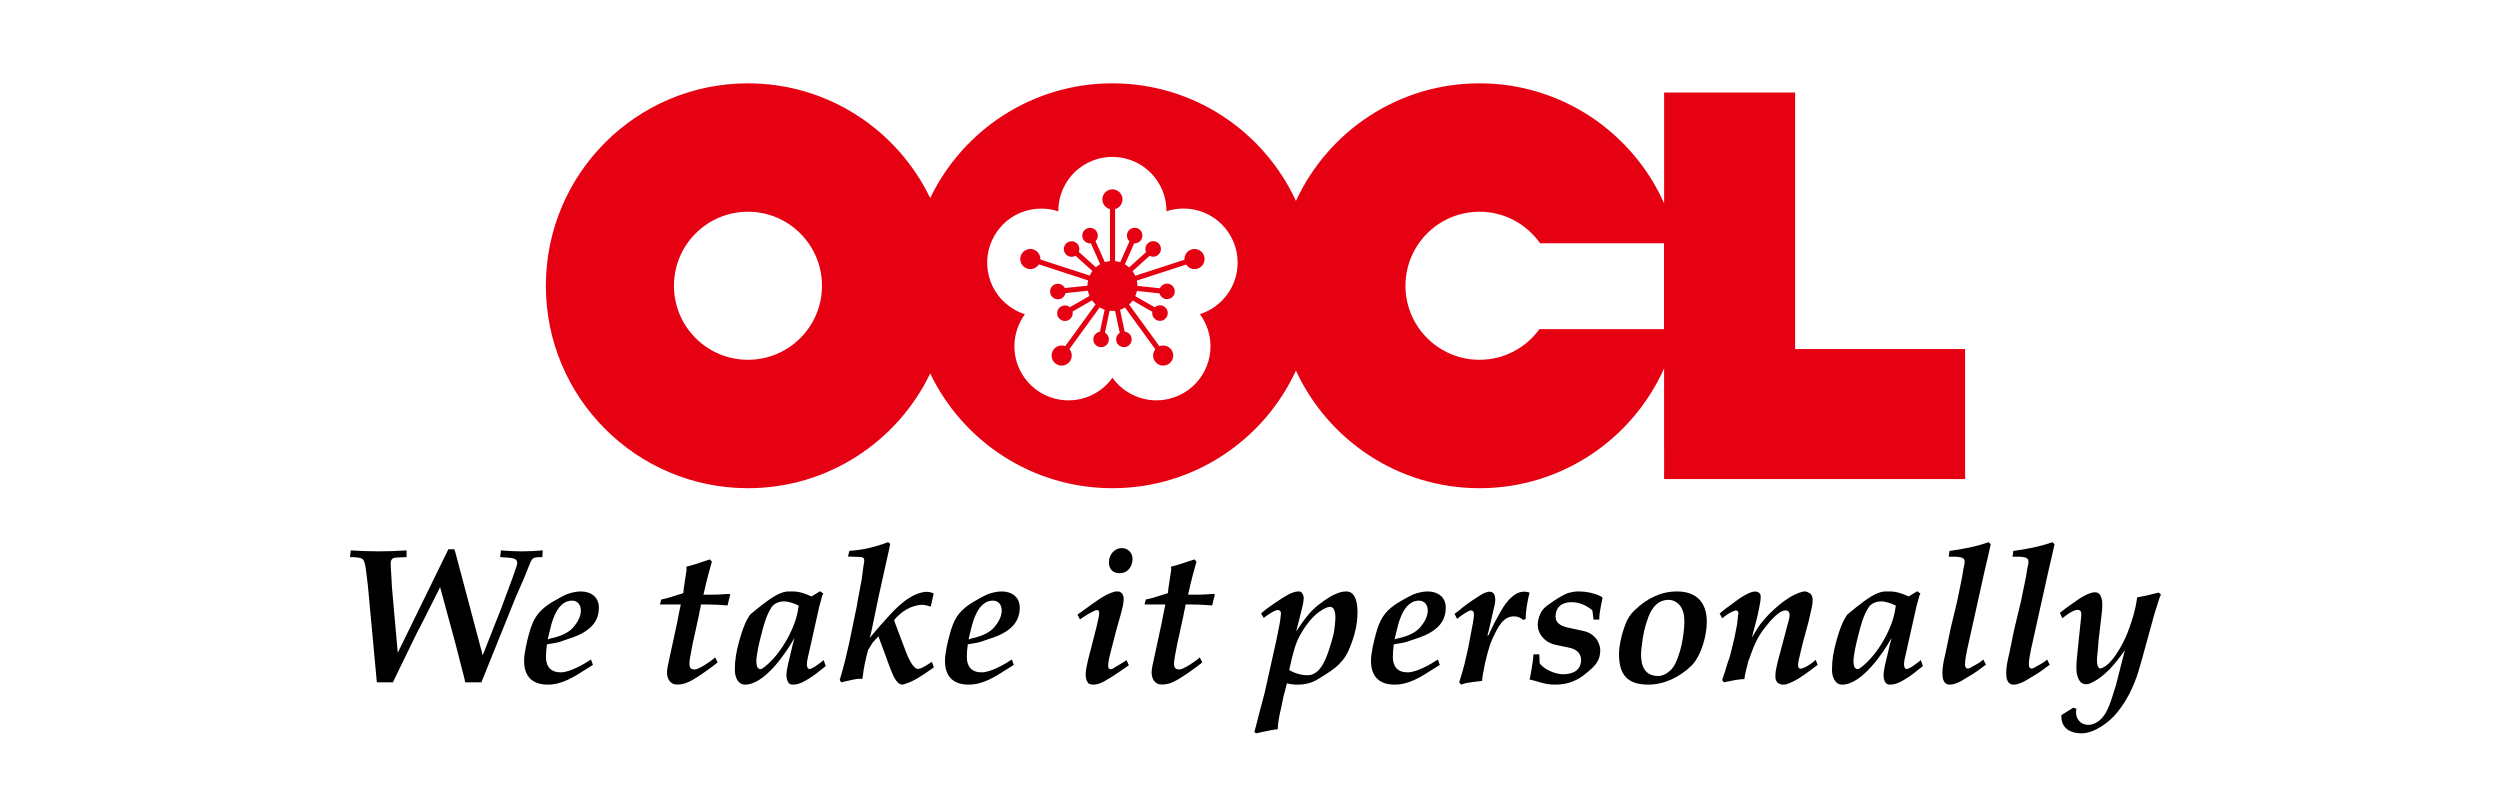
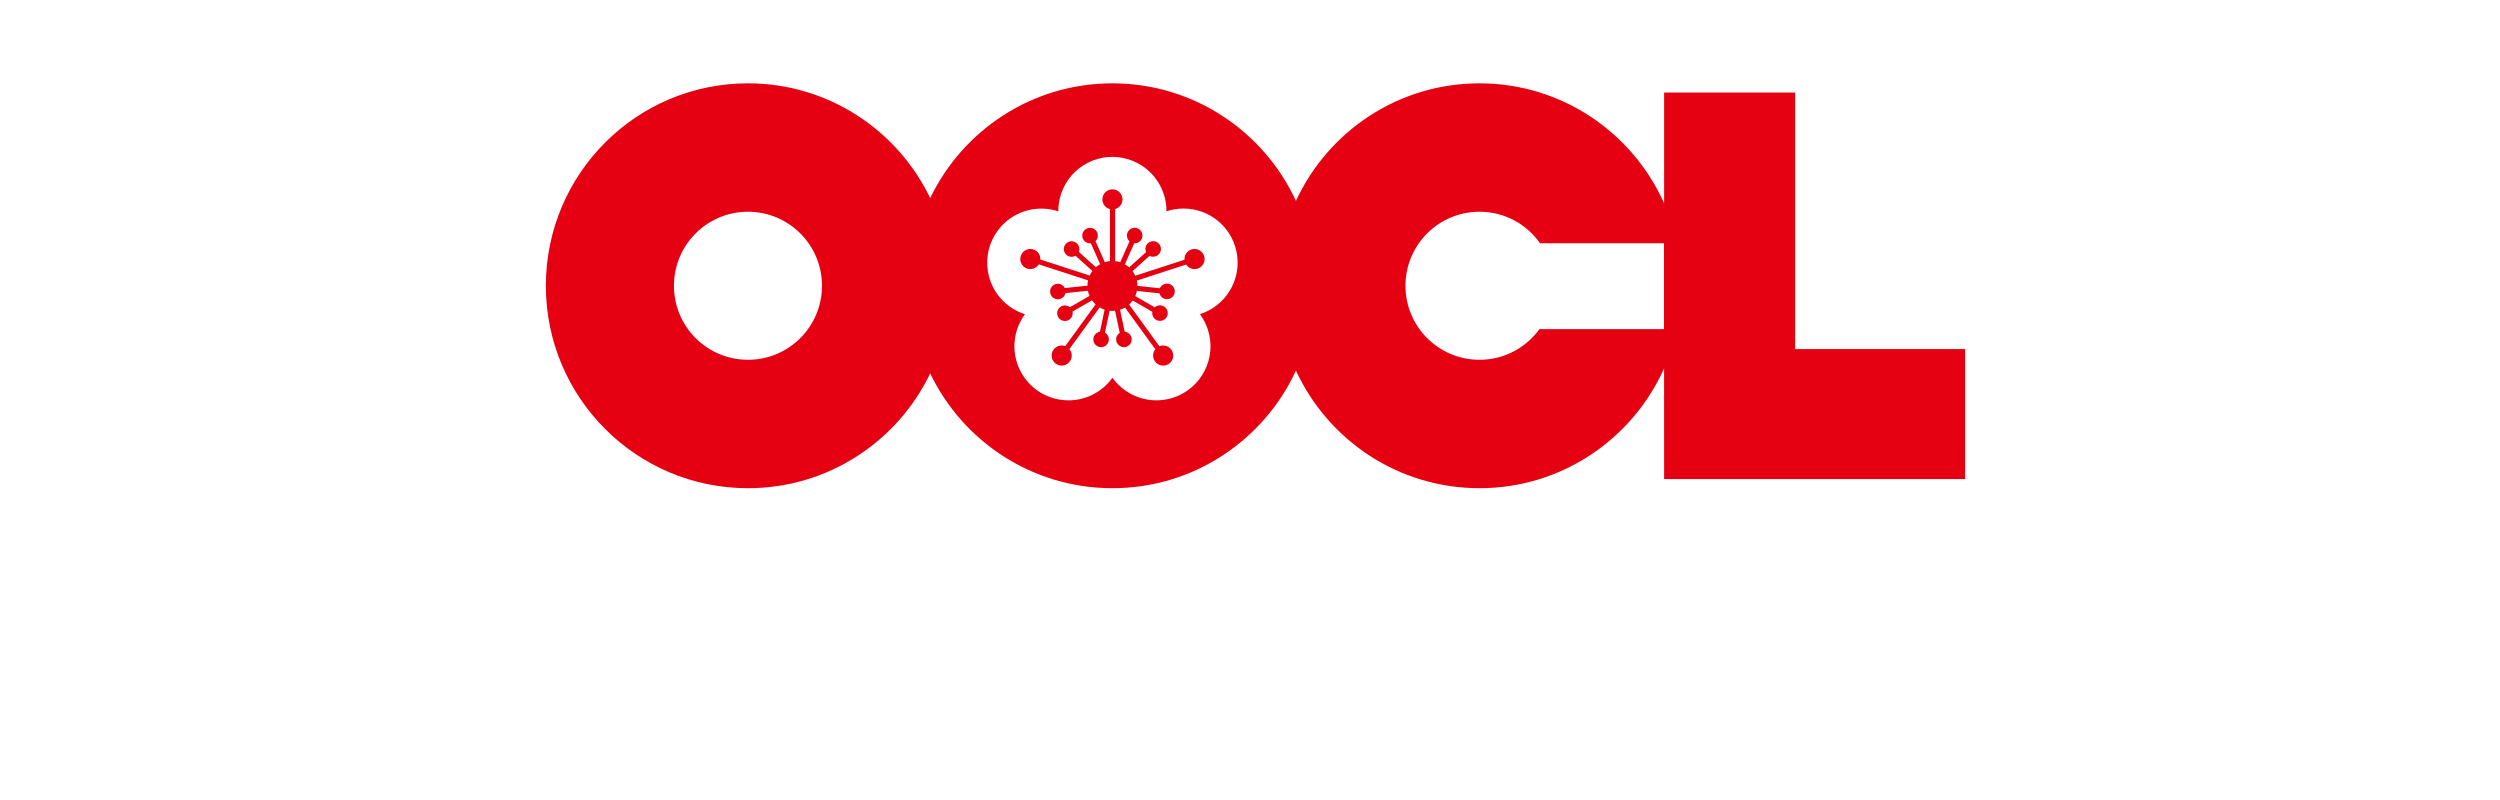
<svg xmlns="http://www.w3.org/2000/svg" width="150" height="48" viewBox="0 0 150 48" fill="none">
-   <path fill-rule="evenodd" clip-rule="evenodd" d="M51.417 36.326L51.452 36.096L51.521 35.727L51.705 34.75L51.808 33.956C51.832 33.84 51.854 33.725 51.854 33.621C51.854 33.431 51.714 33.424 51.579 33.418C51.56 33.417 51.54 33.416 51.521 33.415L50.876 33.392L50.968 33.046C51.762 33.012 52.556 32.805 53.293 32.529L53.408 32.632C53.396 32.736 53.373 32.839 53.35 32.943V32.943V32.943V32.943V32.943V32.943V32.943V32.943V32.943V32.943V32.943V32.943V32.943V32.943V32.943L52.706 35.843L52.648 36.13L52.257 38.005L52.177 38.282C52.453 37.937 52.752 37.603 53.051 37.269L53.051 37.269L53.408 36.878C53.718 36.533 54.121 36.142 54.57 35.865C54.8 35.727 55.03 35.612 55.283 35.554C55.525 35.486 55.778 35.486 56.02 35.612L55.847 36.395L55.786 36.377C55.643 36.335 55.492 36.291 55.341 36.291C54.685 36.291 54.052 36.706 53.649 37.2C53.649 37.217 53.655 37.231 53.661 37.246C53.666 37.26 53.672 37.275 53.672 37.292L53.799 37.637L54.397 39.214C54.489 39.444 54.788 40.134 55.076 40.134C55.263 40.134 55.547 39.948 55.757 39.81C55.818 39.77 55.872 39.734 55.916 39.709L56.031 40.042C55.952 40.096 55.872 40.152 55.792 40.208C55.283 40.564 54.762 40.928 54.155 41.077C54.063 41.077 53.972 41.043 53.879 40.962C53.799 40.881 53.718 40.767 53.649 40.652C53.54 40.432 53.447 40.186 53.387 40.027L53.362 39.962L52.706 38.178C52.668 38.22 52.629 38.262 52.587 38.306L52.587 38.307L52.587 38.307C52.515 38.383 52.437 38.467 52.349 38.569C52.269 38.707 52.177 38.857 52.084 38.995C51.947 39.524 51.82 40.065 51.774 40.537C51.751 40.594 51.751 40.663 51.751 40.732C51.516 40.705 51.287 40.756 51.061 40.807C50.999 40.821 50.938 40.835 50.876 40.847L50.474 40.94L50.382 40.801L50.423 40.661L50.423 40.661L50.423 40.661C50.524 40.319 50.623 39.983 50.704 39.639L50.946 38.604L51.417 36.326ZM21.046 33.024L21 33.426H21.115C21.817 33.461 21.851 33.483 21.955 34.174L22.07 35.106L22.611 40.939H23.577L23.773 40.525L25.084 37.833L25.2 37.626L26.408 35.232L27.317 38.58L27.8 40.456C27.846 40.617 27.881 40.779 27.915 40.939H28.882L29.054 40.514L30.953 35.808L31.413 34.761L31.723 33.99C31.74 33.95 31.756 33.913 31.77 33.878L31.77 33.877L31.77 33.877L31.77 33.877C31.941 33.465 31.957 33.426 32.54 33.426L32.563 33.024C32.149 33.058 31.735 33.081 31.309 33.081C30.883 33.081 30.469 33.058 30.055 33.024L30.009 33.426L30.515 33.461L30.561 33.466C30.758 33.487 31.033 33.516 31.033 33.771C31.033 33.876 30.987 34 30.945 34.114C30.931 34.151 30.918 34.187 30.907 34.22L30.745 34.692L30.078 36.487L28.962 39.317L27.351 33.253C27.328 33.15 27.293 33.047 27.259 32.955H26.902L23.865 39.168L23.52 35.279L23.451 34.059L23.448 34.012C23.434 33.812 23.413 33.515 23.657 33.472C23.803 33.444 23.948 33.442 24.096 33.439C24.194 33.437 24.293 33.435 24.394 33.426V33.024C23.842 33.058 23.29 33.081 22.714 33.081C22.15 33.081 21.598 33.058 21.046 33.024ZM33.252 38.258C33.114 38.282 32.988 38.317 32.861 38.362L33.022 37.695C33.172 37.062 33.517 36.038 34.322 36.038C34.667 36.038 34.852 36.302 34.852 36.625C34.852 37.016 34.633 37.361 34.392 37.649C34.104 37.971 33.655 38.155 33.252 38.258ZM35.118 40.18L35.119 40.18L35.119 40.18C35.272 40.082 35.424 39.984 35.576 39.893L35.461 39.57C35.012 39.869 34.184 40.341 33.644 40.341C33.045 40.341 32.758 39.996 32.758 39.421C32.758 39.179 32.781 38.914 32.815 38.661C32.916 38.638 33.02 38.623 33.124 38.607L33.124 38.607C33.282 38.584 33.44 38.56 33.586 38.512C33.733 38.455 33.884 38.406 34.036 38.356L34.036 38.356C34.252 38.286 34.469 38.215 34.679 38.121C35.415 37.787 35.933 37.304 35.933 36.452C35.933 35.819 35.45 35.486 34.84 35.486C34.575 35.486 34.242 35.566 34 35.658C33.827 35.738 33.666 35.819 33.505 35.912C33.444 35.948 33.383 35.981 33.324 36.015L33.324 36.015L33.324 36.015L33.324 36.015L33.324 36.015L33.324 36.015C33.194 36.088 33.068 36.158 32.942 36.245C32.205 36.74 31.964 37.223 31.734 38.051C31.618 38.466 31.446 39.213 31.446 39.639C31.446 40.571 31.917 41.077 32.873 41.077C33.72 41.077 34.429 40.623 35.118 40.18ZM39.594 36.268L39.675 35.969C39.978 35.914 40.276 35.818 40.572 35.722C40.714 35.676 40.856 35.63 40.998 35.589C41.01 35.382 41.044 35.163 41.079 34.956L41.194 34.197L41.182 34.001C41.562 33.91 41.942 33.783 42.31 33.656L42.597 33.564L42.712 33.702L42.67 33.853C42.558 34.249 42.448 34.639 42.356 35.037L42.206 35.681H42.712C42.989 35.681 43.253 35.669 43.529 35.647L43.76 35.635L43.817 35.681C43.811 35.693 43.809 35.707 43.806 35.721L43.806 35.721C43.803 35.736 43.8 35.75 43.794 35.762L43.737 35.969L43.656 36.326C43.219 36.291 42.781 36.268 42.333 36.268H42.057C42.045 36.406 42.011 36.543 41.977 36.681L41.976 36.682L41.942 36.877L41.631 38.304L41.573 38.546L41.504 38.914C41.493 38.982 41.478 39.058 41.462 39.138L41.462 39.138C41.417 39.37 41.366 39.632 41.366 39.812C41.366 40.054 41.435 40.168 41.689 40.168C41.93 40.168 42.609 39.697 42.805 39.536C42.839 39.512 42.874 39.478 42.908 39.444L43.058 39.743C42.77 39.984 42.471 40.192 42.172 40.399C42.135 40.423 42.098 40.448 42.06 40.474C41.846 40.618 41.61 40.776 41.366 40.893C41.228 40.962 41.079 41.02 40.917 41.043C40.768 41.078 40.618 41.078 40.457 41.055C40.147 40.962 40.02 40.652 40.02 40.341C40.02 40.155 40.083 39.874 40.128 39.669L40.135 39.639L40.618 37.407L40.779 36.579L40.849 36.268H39.594ZM47.036 36.084C47.312 36.084 47.68 36.21 47.922 36.337L47.864 36.682C47.657 37.844 46.714 39.455 45.724 40.123C45.718 40.124 45.713 40.126 45.707 40.127L45.694 40.131L45.694 40.131C45.654 40.142 45.611 40.155 45.575 40.145C45.517 40.123 45.471 40.076 45.437 40.03C45.402 39.927 45.379 39.812 45.379 39.697C45.379 39.294 45.552 38.569 45.655 38.167L45.656 38.164C45.805 37.566 45.966 36.923 46.311 36.406C46.483 36.187 46.76 36.084 47.036 36.084ZM49.395 35.612L49.21 35.474L48.693 35.785C48.324 35.623 47.968 35.486 47.554 35.486L47.475 35.486C47.214 35.485 47.113 35.484 46.84 35.589C46.365 35.758 45.629 36.363 45.173 36.737L45.057 36.832C44.988 36.889 44.942 36.97 44.896 37.05L44.896 37.05C44.631 37.488 44.482 38.006 44.343 38.5C44.182 39.087 44.09 39.57 44.09 40.203C44.09 40.571 44.251 41.078 44.7 41.078C45.874 41.078 47.151 39.202 47.669 38.27L47.542 38.754L47.485 39.007L47.266 39.927C47.261 39.954 47.255 39.982 47.25 40.01C47.219 40.172 47.185 40.347 47.185 40.514C47.185 40.709 47.232 40.916 47.392 41.043C47.45 41.066 47.519 41.078 47.576 41.078C47.968 41.078 48.313 40.859 48.635 40.652C48.901 40.481 49.151 40.278 49.392 40.084C49.443 40.042 49.494 40.002 49.544 39.962L49.418 39.605C49.303 39.712 49.178 39.798 49.054 39.885L49.054 39.885C48.99 39.929 48.927 39.973 48.865 40.019C48.839 40.031 48.813 40.045 48.785 40.06C48.703 40.104 48.615 40.151 48.52 40.134C48.474 40.111 48.439 40.042 48.428 39.996C48.388 39.815 48.436 39.607 48.479 39.419L48.479 39.419L48.48 39.417C48.486 39.391 48.491 39.365 48.497 39.34L49.153 36.406L49.337 35.727C49.36 35.693 49.383 35.658 49.395 35.612ZM58.505 38.258C58.366 38.282 58.24 38.317 58.113 38.362L58.274 37.695C58.424 37.062 58.769 36.038 59.574 36.038C59.92 36.038 60.103 36.302 60.103 36.625C60.103 37.016 59.885 37.361 59.644 37.649C59.356 37.971 58.907 38.155 58.505 38.258ZM60.37 40.18L60.371 40.18C60.524 40.082 60.676 39.984 60.828 39.893L60.713 39.57C60.265 39.869 59.436 40.341 58.895 40.341C58.297 40.341 58.01 39.996 58.01 39.421C58.01 39.179 58.032 38.914 58.067 38.661C58.168 38.638 58.272 38.623 58.377 38.607C58.535 38.584 58.692 38.56 58.838 38.512C58.985 38.455 59.136 38.406 59.288 38.356C59.504 38.286 59.721 38.215 59.931 38.121C60.667 37.787 61.185 37.304 61.185 36.452C61.185 35.819 60.702 35.486 60.092 35.486C59.827 35.486 59.494 35.566 59.252 35.658C59.08 35.738 58.918 35.819 58.758 35.912C58.697 35.947 58.637 35.981 58.578 36.014C58.447 36.087 58.321 36.158 58.194 36.245C57.457 36.74 57.216 37.223 56.986 38.051C56.87 38.466 56.698 39.213 56.698 39.639C56.698 40.571 57.17 41.077 58.125 41.077C58.972 41.077 59.681 40.623 60.37 40.18ZM66.535 33.737C66.535 33.299 66.846 32.886 67.318 32.886C67.674 32.886 67.951 33.173 67.951 33.53C67.951 34.001 67.663 34.393 67.168 34.393C66.766 34.393 66.535 34.139 66.535 33.737ZM64.648 36.878C64.799 36.776 64.974 36.647 65.161 36.51C65.674 36.132 66.279 35.686 66.743 35.543C66.8 35.52 66.903 35.486 66.996 35.486C67.088 35.486 67.191 35.486 67.237 35.543C67.364 35.601 67.421 35.785 67.421 35.912C67.421 36.175 67.364 36.405 67.295 36.68L67.295 36.68L67.295 36.68L67.295 36.682L66.961 37.868L66.616 39.214C66.558 39.444 66.489 39.731 66.489 39.973C66.489 40.076 66.547 40.157 66.662 40.157C66.708 40.157 66.927 40.03 66.972 39.995L67.594 39.616L67.732 39.915C67.613 39.996 67.496 40.077 67.379 40.158L67.379 40.158C67.079 40.367 66.781 40.573 66.466 40.755C66.317 40.847 66.11 40.974 65.903 41.031C65.799 41.066 65.684 41.077 65.581 41.077C65.488 41.077 65.385 41.055 65.293 40.997C65.259 40.946 65.231 40.888 65.205 40.834C65.196 40.815 65.187 40.796 65.178 40.778C65.109 40.514 65.143 40.26 65.201 39.984L65.281 39.605L65.787 37.637L65.88 37.211C65.914 37.085 65.949 36.935 65.949 36.786C65.949 36.705 65.937 36.602 65.822 36.602C65.649 36.602 64.959 37.039 64.798 37.166L64.648 36.878ZM68.752 35.969L68.671 36.268H69.925L69.856 36.579L69.695 37.407L69.212 39.639L69.205 39.669C69.16 39.874 69.097 40.155 69.097 40.341C69.097 40.652 69.224 40.962 69.534 41.055C69.695 41.078 69.845 41.078 69.994 41.043C70.156 41.02 70.305 40.962 70.443 40.893C70.688 40.776 70.923 40.618 71.137 40.474L71.137 40.474C71.175 40.448 71.212 40.423 71.249 40.399C71.548 40.192 71.847 39.984 72.135 39.743L71.985 39.444C71.951 39.478 71.916 39.512 71.881 39.536C71.686 39.697 71.007 40.168 70.765 40.168C70.512 40.168 70.443 40.054 70.443 39.812C70.443 39.63 70.495 39.365 70.54 39.132C70.555 39.055 70.57 38.98 70.582 38.914L70.65 38.546L70.708 38.304L71.018 36.877L71.053 36.682C71.088 36.544 71.122 36.406 71.134 36.268H71.41C71.858 36.268 72.296 36.291 72.733 36.326L72.813 35.969L72.871 35.762C72.877 35.75 72.88 35.736 72.883 35.721C72.886 35.707 72.888 35.693 72.894 35.681L72.836 35.635L72.606 35.647C72.33 35.669 72.065 35.681 71.789 35.681H71.283L71.433 35.037C71.522 34.648 71.63 34.267 71.739 33.88L71.739 33.88L71.789 33.702L71.674 33.564L71.386 33.656C71.018 33.783 70.639 33.91 70.259 34.001L70.271 34.197L70.156 34.956C70.121 35.163 70.087 35.382 70.075 35.589C69.933 35.63 69.791 35.676 69.65 35.722C69.353 35.818 69.055 35.914 68.752 35.969ZM77.353 40.203C77.687 40.399 78.067 40.514 78.458 40.514C79.275 40.514 79.622 39.38 79.833 38.689C79.851 38.63 79.868 38.575 79.885 38.523C79.953 38.293 80.023 38.04 80.057 37.81C80.062 37.762 80.068 37.708 80.075 37.65L80.075 37.65L80.075 37.65C80.098 37.446 80.126 37.2 80.126 37.039C80.126 36.878 80.092 36.441 79.85 36.418C79.797 36.409 79.736 36.421 79.68 36.432C79.663 36.435 79.647 36.438 79.631 36.441C78.907 36.74 78.423 37.384 78.044 38.04C77.771 38.511 77.68 38.858 77.553 39.343L77.514 39.49L77.353 40.203ZM75.869 41.607L76.571 38.466L76.767 37.488C76.813 37.246 76.847 37.005 76.859 36.774C76.847 36.66 76.767 36.602 76.663 36.602C76.467 36.602 75.984 36.947 75.823 37.073L75.662 36.809C75.915 36.579 76.191 36.383 76.467 36.199C76.519 36.165 76.576 36.126 76.637 36.085C77.007 35.834 77.52 35.486 77.905 35.486C78.032 35.486 78.09 35.509 78.147 35.624C78.275 35.802 78.209 36.097 78.159 36.323L78.159 36.324L78.159 36.325L78.159 36.325C78.15 36.362 78.142 36.397 78.136 36.429L77.998 36.993L77.767 37.89L77.851 37.768C78.146 37.334 78.448 36.889 78.837 36.521C79.022 36.349 79.24 36.188 79.447 36.038C79.827 35.773 80.311 35.486 80.782 35.486C81.38 35.486 81.45 36.303 81.45 36.728C81.45 37.465 81.277 38.143 81.001 38.822C80.851 39.213 80.678 39.513 80.391 39.8C80.1 40.121 79.634 40.407 79.237 40.651C79.179 40.687 79.122 40.722 79.067 40.756C78.688 40.985 78.297 41.078 77.848 41.078C77.629 41.078 77.422 41.055 77.215 40.997C77.177 41.164 77.129 41.341 77.081 41.518C77.056 41.609 77.032 41.701 77.008 41.791L76.87 42.47C76.767 42.896 76.674 43.333 76.663 43.758C76.558 43.758 76.447 43.778 76.338 43.798L76.338 43.798C76.304 43.804 76.27 43.81 76.237 43.816L75.731 43.919L75.374 44L75.259 43.919C75.34 43.652 75.408 43.377 75.476 43.102L75.476 43.102L75.476 43.102C75.525 42.905 75.574 42.708 75.627 42.516L75.869 41.607ZM84.066 38.258C83.927 38.282 83.801 38.317 83.674 38.362L83.835 37.695C83.985 37.062 84.33 36.038 85.135 36.038C85.481 36.038 85.665 36.302 85.665 36.625C85.665 37.016 85.446 37.361 85.204 37.649C84.917 37.971 84.468 38.155 84.066 38.258ZM85.931 40.181C86.084 40.083 86.237 39.985 86.389 39.893L86.275 39.57C85.826 39.869 84.997 40.341 84.457 40.341C83.859 40.341 83.57 39.996 83.57 39.421C83.57 39.179 83.594 38.914 83.628 38.661C83.729 38.638 83.833 38.623 83.937 38.607C84.096 38.584 84.254 38.56 84.399 38.512C84.546 38.455 84.697 38.406 84.849 38.356C85.065 38.286 85.283 38.215 85.492 38.121C86.229 37.787 86.746 37.304 86.746 36.452C86.746 35.819 86.263 35.486 85.653 35.486C85.389 35.486 85.055 35.566 84.813 35.658C84.641 35.738 84.479 35.819 84.318 35.912C84.257 35.948 84.196 35.982 84.136 36.015C84.007 36.088 83.881 36.158 83.754 36.245C83.019 36.74 82.777 37.223 82.547 38.051C82.432 38.466 82.259 39.213 82.259 39.639C82.259 40.571 82.731 41.077 83.686 41.077C84.533 41.077 85.241 40.623 85.931 40.181ZM87.274 36.832C87.447 36.705 87.607 36.579 87.769 36.441C88.125 36.164 88.459 35.935 88.85 35.693C88.942 35.635 89.069 35.566 89.206 35.532C89.345 35.486 89.483 35.486 89.575 35.566C89.621 35.601 89.656 35.647 89.667 35.693C89.769 35.953 89.693 36.257 89.625 36.53L89.621 36.544L89.403 37.499L89.333 37.799L89.241 38.143L89.322 38.097C89.529 37.614 89.782 37.143 90.046 36.682C90.219 36.371 90.45 36.026 90.737 35.797C90.886 35.669 91.036 35.578 91.209 35.532C91.381 35.486 91.577 35.486 91.772 35.554C91.646 36.096 91.542 36.614 91.542 37.131L91.404 37.2C91.393 37.189 91.379 37.18 91.364 37.172C91.35 37.163 91.335 37.154 91.324 37.143C91.163 37.028 91.024 36.982 90.829 36.982C90.179 36.982 89.855 37.672 89.61 38.195L89.61 38.195L89.609 38.196L89.607 38.2C89.589 38.24 89.57 38.279 89.552 38.317C89.416 38.609 89.366 38.788 89.289 39.06L89.264 39.145L89.103 39.789L88.976 40.444L88.919 40.859C88.804 40.87 88.701 40.881 88.586 40.894C88.515 40.904 88.445 40.913 88.375 40.921C88.135 40.95 87.899 40.979 87.676 41.078L87.55 40.94C87.665 40.594 87.769 40.238 87.861 39.881L88.091 38.88L88.367 37.419C88.373 37.372 88.382 37.322 88.391 37.271C88.413 37.143 88.436 37.004 88.436 36.889C88.436 36.751 88.413 36.625 88.24 36.625C88.102 36.625 87.55 37.016 87.423 37.131L87.274 36.832ZM92.011 39.26L91.965 39.697L91.873 40.272L91.805 40.652L91.77 40.767L91.816 40.778C92.01 40.822 92.166 40.869 92.309 40.911C92.617 41.003 92.868 41.078 93.323 41.078C93.519 41.078 93.887 41.043 94.071 40.985C94.589 40.836 94.888 40.64 95.291 40.295C95.728 39.927 96.016 39.628 96.016 39.007C96.016 38.753 95.866 38.397 95.693 38.236C95.463 37.994 95.21 37.89 94.888 37.833L94.209 37.684C93.83 37.614 93.335 37.476 93.335 36.993C93.335 36.418 93.726 36.13 94.29 36.13C94.762 36.13 95.198 36.326 95.543 36.625L95.612 37.177H95.958C95.95 36.947 95.991 36.717 96.032 36.492L96.032 36.491C96.047 36.412 96.061 36.334 96.073 36.257C96.108 36.119 96.131 35.981 96.153 35.842L96.149 35.84C96.104 35.818 96.06 35.795 96.016 35.762C95.612 35.578 95.175 35.486 94.727 35.486C94.531 35.486 94.382 35.508 94.186 35.554C93.864 35.624 93.254 36.026 92.99 36.222L92.96 36.242C92.777 36.372 92.615 36.486 92.495 36.682C92.368 36.901 92.264 37.2 92.264 37.465C92.264 37.787 92.38 38.063 92.598 38.282C92.863 38.581 93.209 38.673 93.576 38.742L94.082 38.845C94.497 38.926 94.865 39.122 94.865 39.605C94.865 40.238 94.336 40.456 93.784 40.456C93.323 40.456 92.644 40.169 92.38 39.801L92.357 39.26H92.011ZM98.899 37.027C98.692 37.568 98.565 38.167 98.508 38.754L98.501 38.803C98.481 38.955 98.462 39.093 98.462 39.259C98.462 39.95 98.681 40.56 99.497 40.56C99.796 40.56 100.073 40.376 100.28 40.169C100.475 39.95 100.568 39.731 100.671 39.455C100.855 38.96 100.947 38.489 101.016 37.971C101.039 37.752 101.062 37.522 101.062 37.315C101.062 36.981 101.028 36.682 100.843 36.395C100.682 36.164 100.418 35.992 100.13 35.992C99.463 35.992 99.118 36.464 98.899 37.027ZM97.139 39.225C97.139 38.799 97.277 38.178 97.415 37.764C97.588 37.258 97.714 36.959 98.105 36.59C98.796 35.923 99.647 35.486 100.614 35.486C101.81 35.486 102.408 36.164 102.408 37.315C102.408 38.132 102.075 39.363 101.477 39.95C100.797 40.617 99.854 41.078 98.899 41.078C97.611 41.078 97.139 40.456 97.139 39.225ZM103.926 36.234C103.662 36.418 103.421 36.602 103.179 36.809L103.328 37.097C103.366 37.069 103.405 37.04 103.443 37.011C103.662 36.847 103.894 36.674 104.168 36.625C104.26 36.636 104.306 36.717 104.306 36.809C104.281 36.894 104.274 36.98 104.268 37.066V37.066C104.265 37.095 104.263 37.125 104.26 37.154L104.214 37.522L104.065 38.282L103.846 39.179L103.754 39.513L103.662 39.755C103.558 40.111 103.455 40.456 103.328 40.801L103.432 40.94C103.505 40.925 103.579 40.91 103.653 40.894L103.653 40.894L103.654 40.894C103.986 40.824 104.325 40.753 104.663 40.744C104.675 40.594 104.709 40.445 104.744 40.295C104.772 40.186 104.798 40.079 104.824 39.973C104.85 39.866 104.876 39.76 104.905 39.651C104.933 39.596 104.968 39.496 105.01 39.375L105.01 39.375L105.01 39.374L105.043 39.282C105.25 38.696 105.457 38.236 105.837 37.73C105.855 37.706 105.877 37.679 105.901 37.649C106.187 37.288 106.828 36.478 107.263 36.648C107.298 36.67 107.321 36.694 107.333 36.728C107.432 36.858 107.332 37.206 107.274 37.408C107.266 37.438 107.258 37.465 107.252 37.488L106.665 39.697C106.655 39.745 106.642 39.798 106.629 39.855C106.583 40.059 106.527 40.306 106.527 40.468C106.527 40.495 106.527 40.521 106.526 40.545C106.524 40.711 106.523 40.802 106.653 40.963C106.699 40.997 106.78 41.043 106.918 41.078C106.975 41.078 107.033 41.078 107.148 41.066C107.732 40.887 108.215 40.523 108.719 40.145C108.83 40.061 108.943 39.976 109.058 39.892L108.943 39.593C108.77 39.755 108.103 40.249 107.942 40.088C107.825 40 107.915 39.63 107.966 39.422L107.977 39.377C107.981 39.358 107.985 39.342 107.988 39.328L108.069 38.983L108.126 38.753L108.184 38.512L108.506 37.327L108.702 36.475C108.748 36.268 108.759 36.188 108.759 35.969C108.759 35.797 108.679 35.612 108.506 35.554C108.449 35.508 108.379 35.497 108.299 35.486C108.23 35.486 108.16 35.497 108.092 35.52C107.961 35.55 107.839 35.607 107.726 35.659L107.678 35.681C106.941 36.015 105.86 37.027 105.446 37.706L105.112 38.258L105.457 36.924C105.473 36.838 105.494 36.741 105.516 36.638L105.516 36.638L105.516 36.638L105.516 36.638C105.574 36.366 105.641 36.056 105.641 35.831C105.641 35.716 105.641 35.647 105.538 35.566C105.492 35.52 105.434 35.508 105.376 35.497C105.307 35.486 105.238 35.497 105.169 35.508C105.02 35.543 104.87 35.612 104.709 35.704C104.456 35.836 104.21 36.021 104.034 36.153C103.994 36.183 103.958 36.21 103.926 36.234ZM113.751 36.337C113.509 36.21 113.141 36.084 112.865 36.084C112.589 36.084 112.312 36.187 112.14 36.406C111.795 36.923 111.634 37.567 111.485 38.164L111.484 38.167C111.381 38.569 111.208 39.294 111.208 39.697C111.208 39.812 111.231 39.927 111.265 40.03C111.3 40.076 111.346 40.123 111.403 40.145C111.44 40.154 111.483 40.142 111.522 40.131L111.538 40.127L111.553 40.123C112.543 39.455 113.486 37.844 113.693 36.682L113.751 36.337ZM115.039 35.474L115.224 35.612C115.213 35.657 115.19 35.691 115.167 35.725L115.166 35.727L114.982 36.406L114.326 39.34L114.32 39.368L114.308 39.419L114.308 39.419C114.265 39.607 114.217 39.815 114.257 39.996C114.268 40.042 114.303 40.111 114.349 40.134C114.444 40.151 114.532 40.104 114.614 40.06C114.642 40.045 114.668 40.031 114.694 40.019C114.756 39.973 114.819 39.929 114.881 39.886L114.881 39.886C115.007 39.799 115.132 39.712 115.247 39.605L115.373 39.962C115.324 40.001 115.274 40.041 115.225 40.081C114.983 40.277 114.731 40.48 114.464 40.652C114.142 40.859 113.797 41.078 113.406 41.078C113.348 41.078 113.279 41.066 113.221 41.043C113.06 40.916 113.014 40.709 113.014 40.514C113.014 40.345 113.049 40.167 113.08 40.003L113.095 39.927L113.313 39.007L113.371 38.754L113.498 38.27C112.98 39.202 111.703 41.078 110.529 41.078C110.081 41.078 109.919 40.571 109.919 40.203C109.919 39.57 110.011 39.087 110.172 38.5C110.31 38.006 110.46 37.488 110.725 37.05C110.771 36.97 110.817 36.889 110.886 36.832L110.953 36.777L111.008 36.731C111.465 36.357 112.196 35.757 112.669 35.589C112.942 35.484 113.043 35.485 113.304 35.486L113.383 35.486C113.797 35.486 114.153 35.623 114.522 35.785L115.039 35.474ZM117.43 36.072L117.028 37.752L116.728 39.202L116.722 39.229L116.722 39.229C116.632 39.611 116.544 39.982 116.544 40.376C116.544 40.663 116.59 41.077 116.982 41.077C117.246 41.077 117.523 40.951 117.752 40.813L118.247 40.514C118.499 40.37 118.729 40.198 118.961 40.025C119.026 39.977 119.09 39.929 119.156 39.881L118.995 39.57C118.857 39.709 118.684 39.812 118.512 39.904L118.374 39.973C118.293 40.03 118.167 40.111 118.074 40.111C117.925 40.111 117.902 39.973 117.902 39.858C117.902 39.593 117.982 39.202 118.04 38.926L119.087 34.209C119.211 33.705 119.323 33.201 119.435 32.697L119.435 32.697L119.435 32.696L119.444 32.655L119.317 32.529C118.558 32.805 117.764 32.943 116.97 33.058L116.924 33.403H117.373C117.405 33.408 117.44 33.411 117.476 33.415C117.607 33.428 117.752 33.442 117.833 33.541C117.923 33.651 117.865 33.883 117.826 34.041V34.041L117.825 34.042C117.82 34.065 117.814 34.086 117.81 34.105L117.729 34.611L117.43 36.072ZM120.856 37.752L121.259 36.072L121.558 34.611L121.639 34.105C121.643 34.086 121.648 34.065 121.654 34.042L121.654 34.042C121.694 33.885 121.752 33.651 121.662 33.541C121.58 33.442 121.435 33.428 121.304 33.415C121.268 33.411 121.234 33.408 121.201 33.403H120.753L120.799 33.058C121.593 32.943 122.387 32.805 123.146 32.529L123.272 32.655L123.263 32.699L123.262 32.701C123.15 33.204 123.039 33.706 122.916 34.209L121.868 38.926C121.811 39.202 121.731 39.593 121.731 39.858C121.731 39.973 121.754 40.111 121.903 40.111C121.995 40.111 122.122 40.03 122.203 39.973L122.34 39.904C122.513 39.812 122.685 39.709 122.824 39.57L122.985 39.881C122.919 39.929 122.854 39.978 122.789 40.026C122.558 40.198 122.327 40.37 122.076 40.514L121.581 40.813C121.351 40.951 121.075 41.077 120.81 41.077C120.419 41.077 120.373 40.663 120.373 40.376C120.373 39.98 120.462 39.607 120.552 39.224L120.557 39.202L120.856 37.752ZM124.364 36.199C124.099 36.383 123.835 36.567 123.593 36.774L123.743 37.097C123.938 36.924 124.399 36.59 124.652 36.59C124.896 36.59 124.883 36.805 124.871 36.986L124.87 37.004L124.652 39.098C124.617 39.432 124.583 39.766 124.583 40.1C124.583 40.387 124.652 40.778 124.893 40.974C125.077 41.078 125.204 41.078 125.399 41.009C126.297 40.618 126.953 39.777 127.493 39.006L126.953 41.124L126.745 41.779C126.527 42.481 126.205 43.39 125.353 43.494C124.778 43.505 124.479 43.057 124.583 42.527L124.399 42.459L123.685 42.907V43.08C123.731 43.735 124.272 44 124.893 44C125.664 44 126.562 43.332 127.022 42.758C127.609 42.044 128.023 41.193 128.299 40.307L128.529 39.513L129.231 36.958L129.323 36.648L129.507 36.072C129.517 36.042 129.527 36.012 129.536 35.982C129.57 35.875 129.603 35.769 129.657 35.67L129.519 35.554L129.231 35.624C128.897 35.716 128.563 35.785 128.23 35.843C128.207 36.049 128.161 36.268 128.115 36.487C128 37.004 127.827 37.511 127.632 38.017C127.402 38.593 126.676 40.008 125.998 40.111C125.929 40.088 125.883 40.008 125.86 39.95C125.802 39.743 125.814 39.524 125.837 39.306L125.883 38.869L125.906 38.5L126.125 36.613C126.136 36.464 126.136 36.326 126.136 36.176C126.136 36.038 126.078 35.797 125.998 35.681C125.973 35.64 125.936 35.616 125.9 35.593C125.886 35.584 125.873 35.576 125.86 35.566C125.641 35.486 125.353 35.59 125.077 35.739C124.859 35.848 124.655 35.993 124.489 36.111C124.444 36.143 124.403 36.173 124.364 36.199Z" fill="black" />
  <path fill-rule="evenodd" clip-rule="evenodd" d="M92.368 19.746L99.839 19.748V14.595L92.403 14.595C91.6 13.451 90.273 12.704 88.769 12.704C86.317 12.704 84.328 14.693 84.328 17.146C84.328 19.599 86.317 21.587 88.769 21.587C90.252 21.587 91.561 20.863 92.368 19.746ZM72.471 19.773C72.36 19.432 72.197 19.123 71.996 18.849C73.307 18.433 74.258 17.206 74.258 15.757C74.258 13.965 72.805 12.512 71.013 12.512C70.655 12.512 70.31 12.571 69.988 12.678C69.997 11.303 69.124 10.019 67.745 9.572C66.041 9.018 64.211 9.95 63.657 11.655C63.547 11.996 63.496 12.341 63.498 12.681C62.193 12.247 60.703 12.681 59.851 13.854C58.798 15.303 59.119 17.332 60.569 18.385C60.859 18.596 61.172 18.751 61.496 18.854C60.68 19.961 60.632 21.513 61.484 22.685C62.537 24.135 64.566 24.456 66.016 23.403C66.305 23.192 66.549 22.942 66.747 22.665C67.548 23.785 69.009 24.31 70.388 23.861C72.092 23.308 73.024 21.477 72.471 19.773ZM40.437 17.146C40.437 19.599 42.425 21.587 44.879 21.587C47.331 21.587 49.32 19.599 49.32 17.146C49.32 14.693 47.331 12.704 44.879 12.704C42.425 12.704 40.437 14.693 40.437 17.146ZM107.707 5.552V20.943H117.906V28.744H99.847L99.845 22.104C97.951 26.34 93.703 29.292 88.769 29.292C83.887 29.292 79.68 26.401 77.757 22.236C75.835 26.401 71.627 29.292 66.745 29.292C61.929 29.292 57.769 26.48 55.812 22.406C53.855 26.48 49.694 29.292 44.879 29.292C38.181 29.292 32.752 23.853 32.752 17.146C32.752 10.438 38.181 5 44.879 5C49.694 5 53.855 7.812 55.812 11.886C57.769 7.812 61.929 5 66.745 5C71.627 5 75.835 7.89 77.757 12.055C79.68 7.89 83.887 5 88.769 5C93.708 5 97.956 7.957 99.847 12.199L99.847 5.552H107.707ZM71.485 14.968C71.802 14.865 72.143 15.039 72.246 15.356C72.349 15.673 72.175 16.014 71.859 16.117C71.594 16.203 71.313 16.096 71.168 15.873L68.21 16.835C68.233 16.937 68.245 17.044 68.245 17.153L69.594 17.295C69.601 17.279 69.609 17.265 69.617 17.249C69.746 17.026 70.031 16.95 70.254 17.079C70.477 17.208 70.553 17.493 70.425 17.716C70.296 17.939 70.011 18.015 69.788 17.887C69.675 17.822 69.6 17.716 69.569 17.6L68.216 17.457C68.193 17.565 68.16 17.667 68.116 17.765L69.286 18.44C69.299 18.429 69.312 18.419 69.325 18.408C69.534 18.257 69.825 18.303 69.977 18.511C70.128 18.72 70.082 19.011 69.874 19.163C69.665 19.315 69.374 19.268 69.222 19.06C69.146 18.954 69.12 18.828 69.139 18.709L67.964 18.03C67.9 18.118 67.828 18.199 67.747 18.272L69.565 20.774C69.816 20.673 70.112 20.75 70.279 20.978C70.475 21.248 70.415 21.625 70.145 21.822C69.875 22.018 69.498 21.958 69.302 21.688C69.138 21.463 69.153 21.163 69.319 20.956L67.5 18.452C67.406 18.506 67.307 18.552 67.202 18.586L67.482 19.899C67.498 19.901 67.515 19.903 67.531 19.907C67.783 19.96 67.944 20.208 67.891 20.46C67.837 20.712 67.59 20.873 67.338 20.819C67.086 20.765 66.925 20.518 66.978 20.266C67.005 20.138 67.082 20.035 67.184 19.969L66.903 18.648C66.851 18.654 66.799 18.657 66.746 18.657C66.688 18.657 66.632 18.653 66.576 18.647L66.297 19.96L66.302 19.963C66.315 19.971 66.328 19.978 66.34 19.987C66.548 20.138 66.594 20.43 66.443 20.638C66.291 20.847 65.999 20.893 65.791 20.742C65.583 20.59 65.537 20.299 65.688 20.09C65.764 19.985 65.877 19.922 65.996 19.903L66.277 18.581C66.172 18.547 66.073 18.5 65.98 18.445L64.164 20.946C64.337 21.153 64.356 21.459 64.189 21.688C63.994 21.958 63.616 22.018 63.346 21.822C63.077 21.625 63.017 21.248 63.213 20.978C63.376 20.753 63.666 20.675 63.915 20.769L65.735 18.263C65.655 18.19 65.583 18.109 65.52 18.02L64.352 18.694C64.355 18.71 64.358 18.727 64.36 18.744C64.387 19 64.201 19.23 63.945 19.257C63.689 19.284 63.459 19.098 63.432 18.842C63.406 18.585 63.591 18.356 63.847 18.329C63.977 18.316 64.1 18.356 64.193 18.433L65.37 17.753C65.327 17.655 65.295 17.552 65.274 17.445L63.928 17.587C63.925 17.602 63.92 17.619 63.915 17.635C63.835 17.88 63.573 18.014 63.327 17.934C63.083 17.855 62.949 17.592 63.028 17.347C63.108 17.102 63.371 16.968 63.616 17.048C63.739 17.088 63.834 17.175 63.889 17.283L65.247 17.14C65.248 17.031 65.261 16.924 65.285 16.823L62.331 15.862C62.187 16.092 61.902 16.204 61.633 16.117C61.316 16.013 61.142 15.673 61.245 15.356C61.349 15.038 61.689 14.865 62.007 14.968C62.271 15.054 62.435 15.305 62.422 15.571L65.383 16.533C65.428 16.435 65.483 16.344 65.546 16.26L64.531 15.345C64.516 15.354 64.501 15.362 64.486 15.368C64.251 15.473 63.975 15.368 63.87 15.132C63.765 14.897 63.871 14.621 64.106 14.517C64.342 14.412 64.617 14.518 64.722 14.753C64.775 14.872 64.774 15.001 64.73 15.113L65.754 16.035C65.832 15.965 65.918 15.903 66.01 15.851L65.453 14.6C65.436 14.601 65.42 14.603 65.403 14.603C65.145 14.603 64.936 14.394 64.936 14.137C64.936 13.879 65.145 13.67 65.403 13.67C65.66 13.67 65.869 13.879 65.869 14.137C65.869 14.267 65.815 14.384 65.73 14.469L66.29 15.729C66.389 15.697 66.493 15.675 66.599 15.665V12.548C66.337 12.483 66.142 12.246 66.142 11.963C66.142 11.63 66.412 11.36 66.746 11.36C67.079 11.36 67.35 11.63 67.35 11.963C67.35 12.241 67.161 12.475 66.905 12.545V15.666C67.012 15.678 67.114 15.7 67.213 15.733L67.771 14.481C67.758 14.47 67.746 14.458 67.735 14.445C67.562 14.254 67.578 13.959 67.769 13.787C67.96 13.614 68.255 13.63 68.428 13.821C68.6 14.012 68.584 14.307 68.393 14.479C68.296 14.567 68.173 14.606 68.053 14.599L67.493 15.858C67.584 15.911 67.669 15.973 67.748 16.044L68.765 15.128C68.758 15.112 68.751 15.097 68.746 15.081C68.667 14.836 68.801 14.572 69.046 14.493C69.291 14.413 69.554 14.547 69.634 14.792C69.713 15.037 69.579 15.3 69.334 15.38C69.21 15.42 69.082 15.406 68.975 15.35L67.953 16.27C68.016 16.355 68.07 16.447 68.114 16.544L71.07 15.584C71.051 15.314 71.216 15.056 71.485 14.968Z" fill="#E50012" />
</svg>